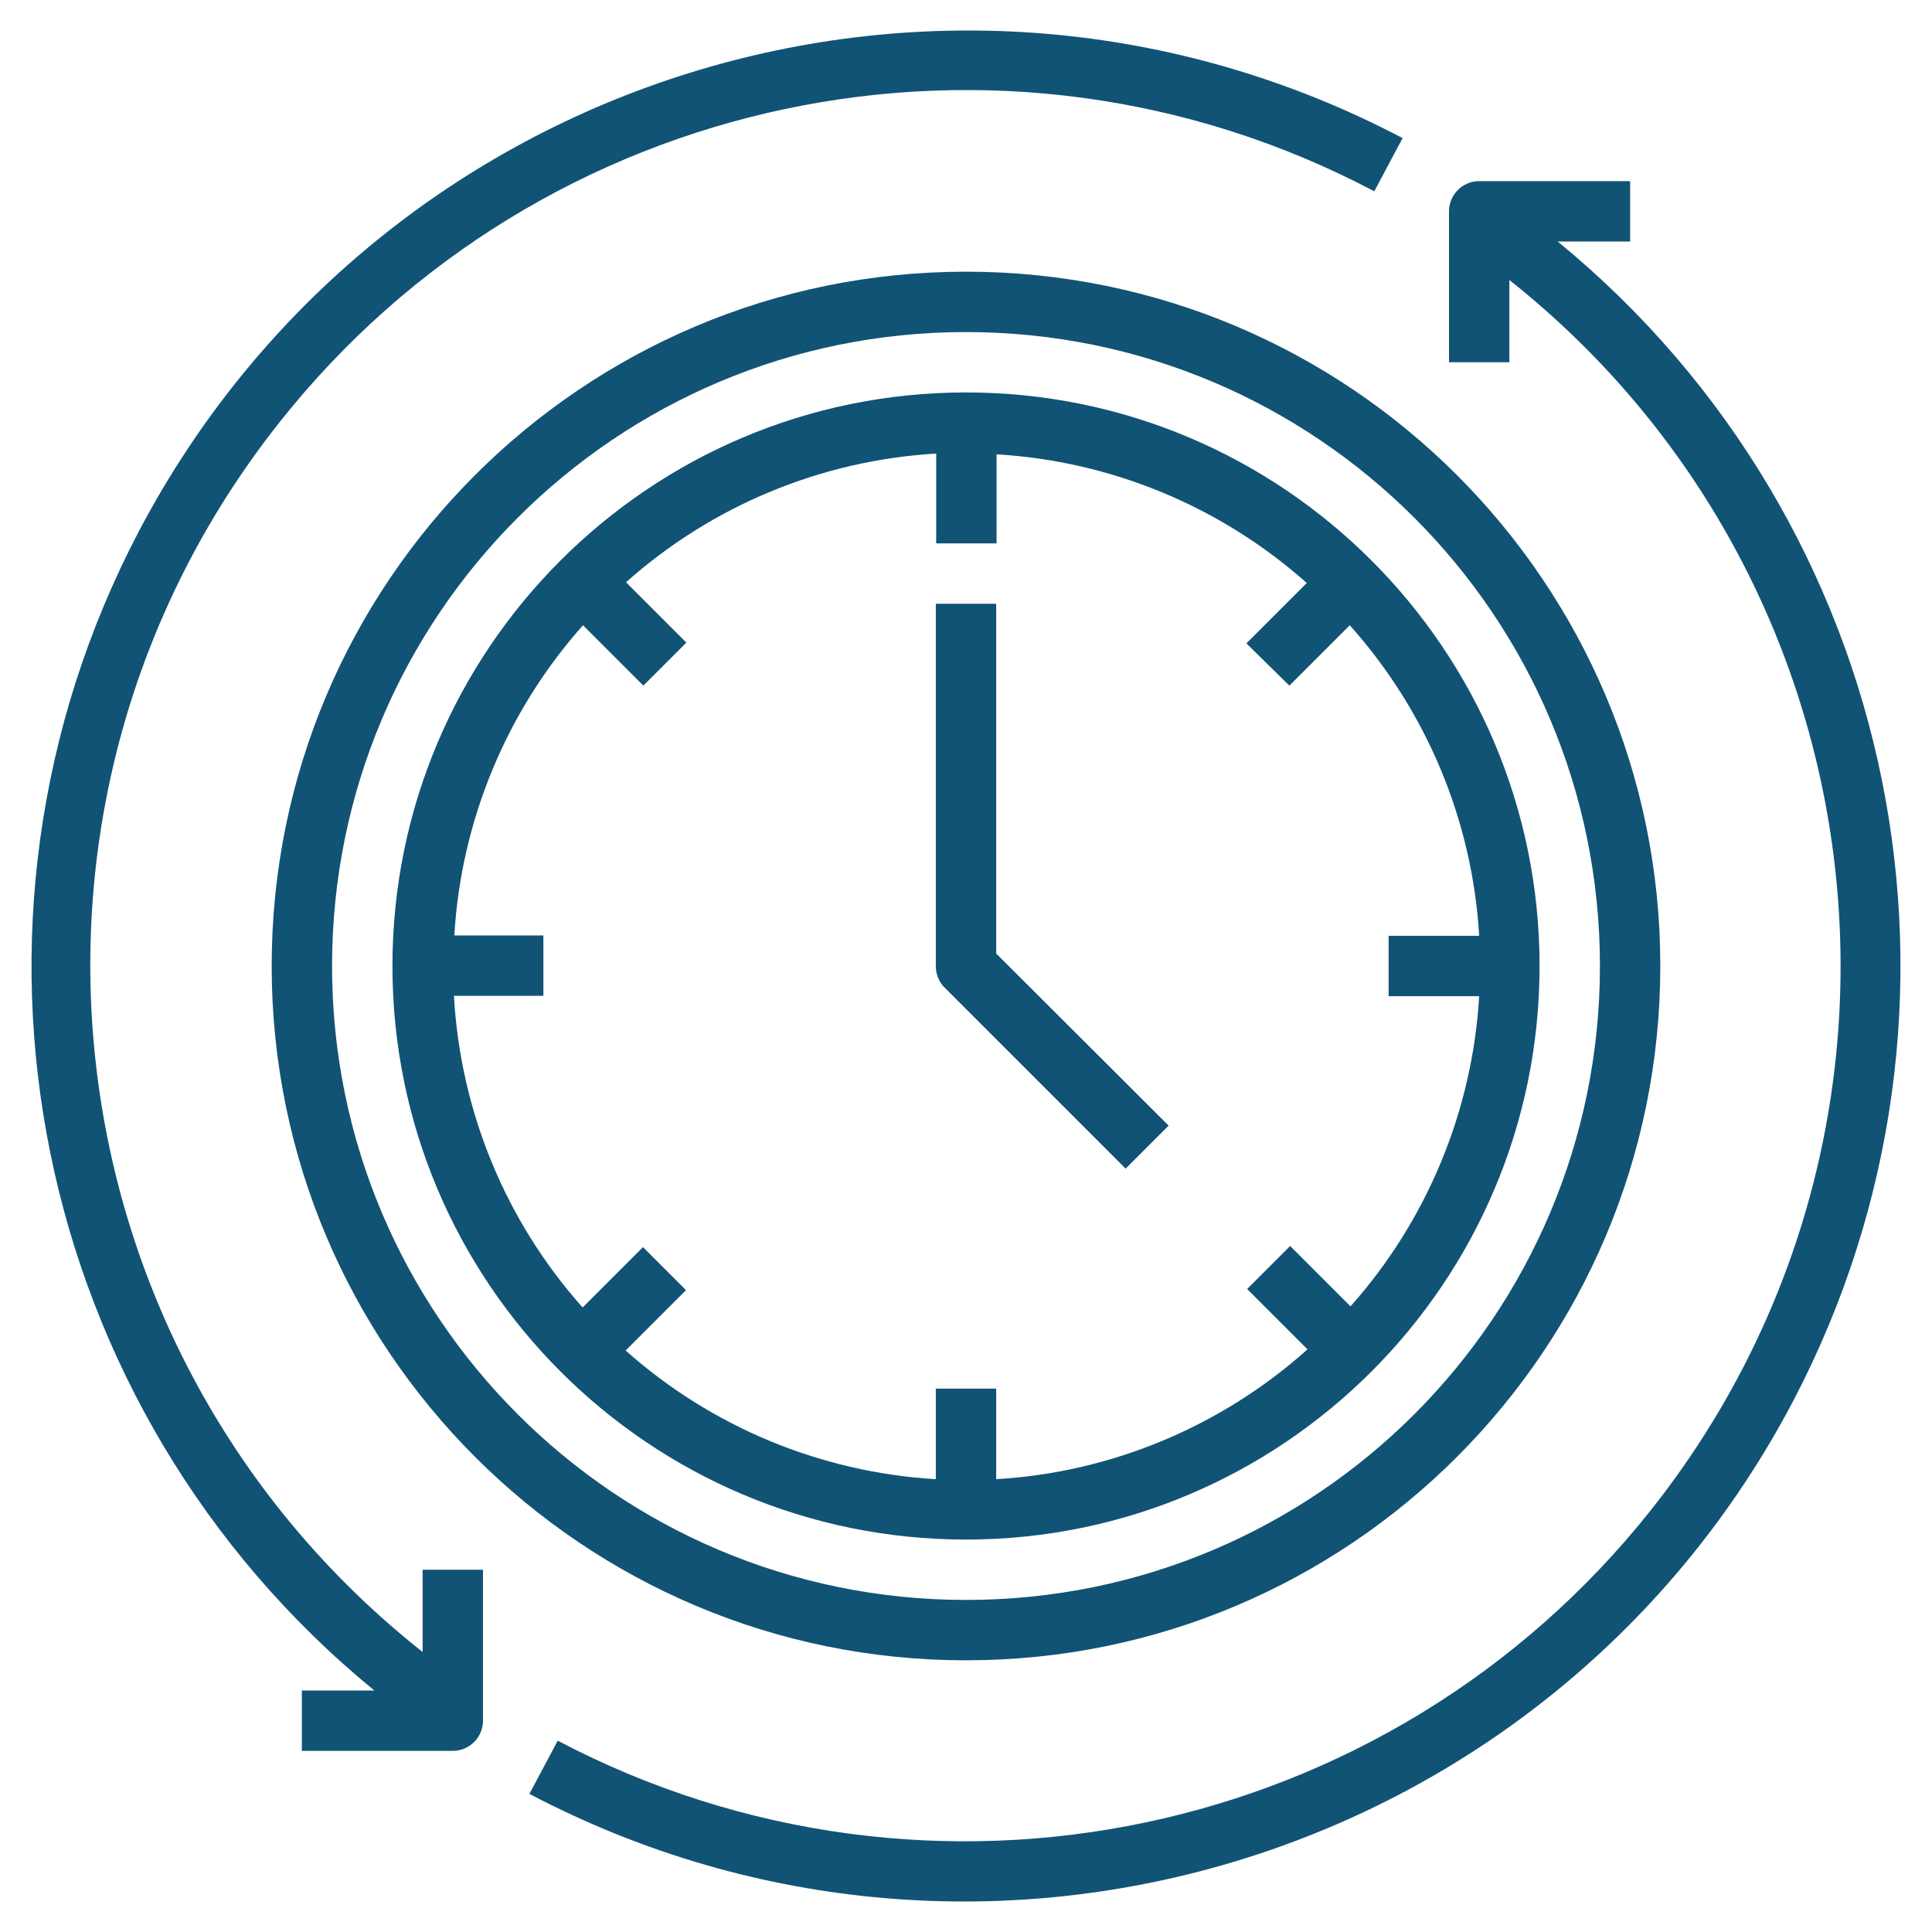
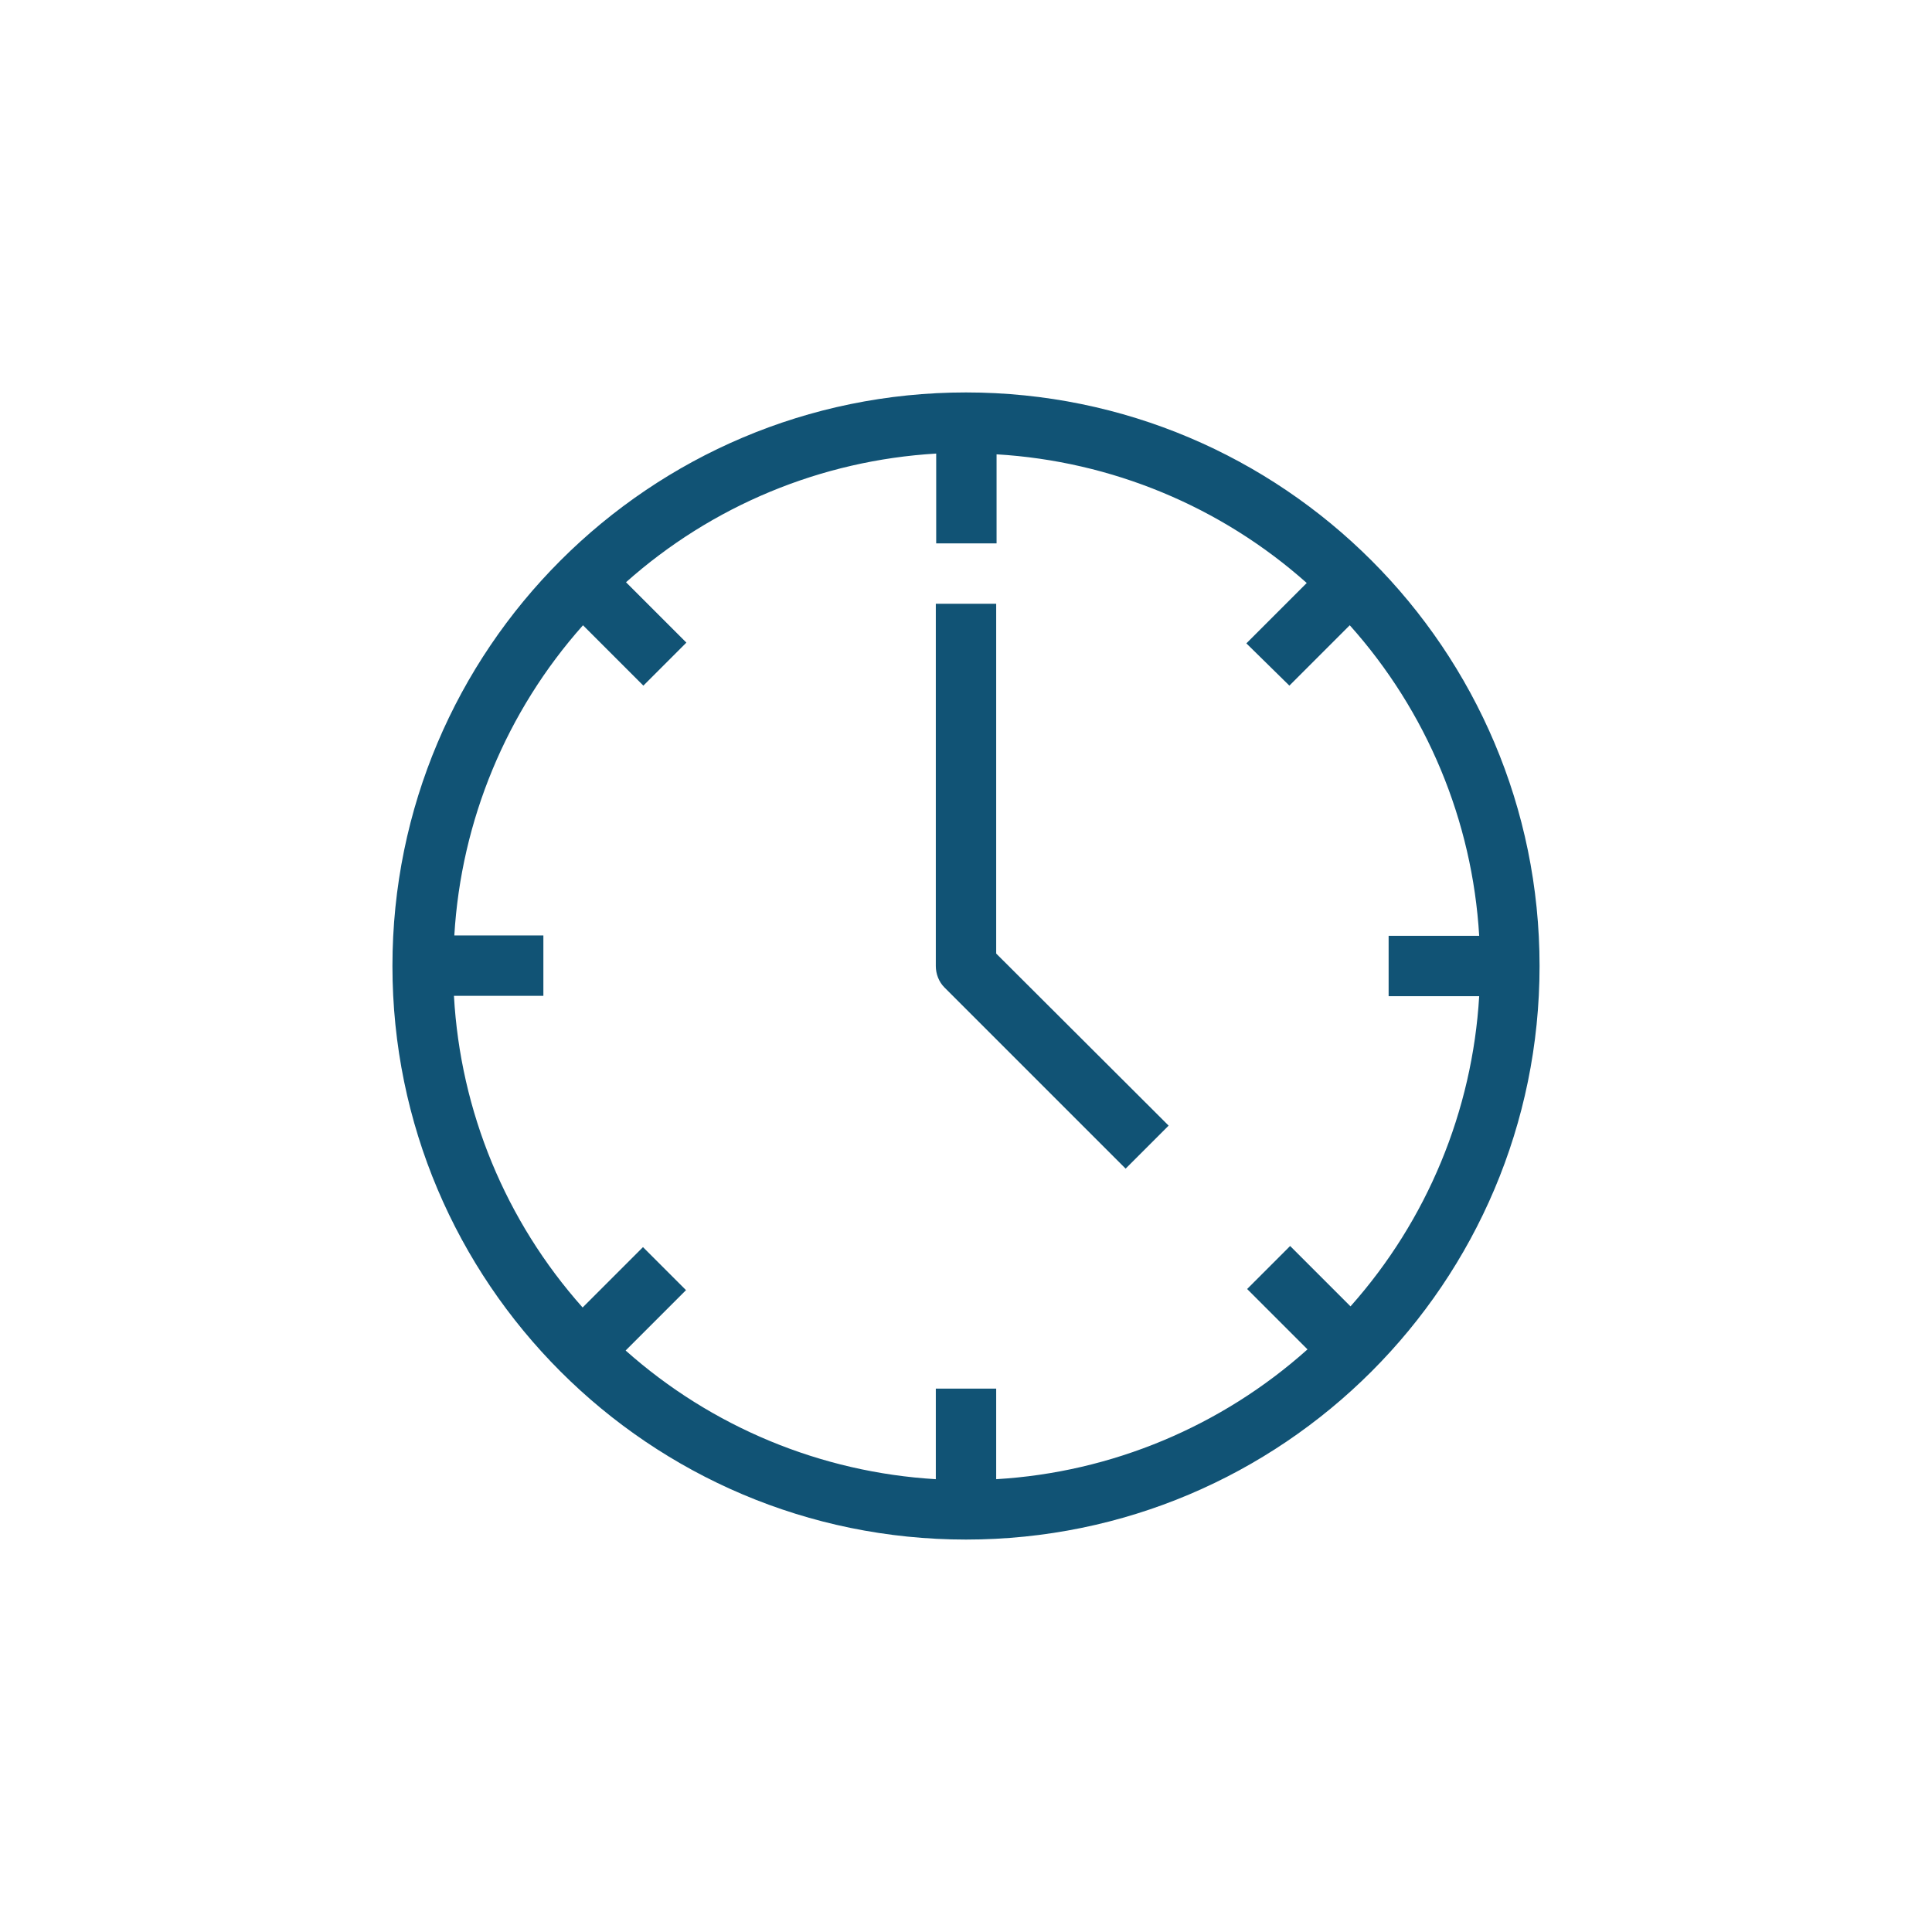
<svg xmlns="http://www.w3.org/2000/svg" id="Слой_1" x="0px" y="0px" viewBox="0 0 512 512" style="enable-background:new 0 0 512 512;" xml:space="preserve">
  <style type="text/css"> .st0{fill:#115375;} </style>
  <g id="Layer_9">
-     <path class="st0" d="M412.8,64H432V48h-40c-4.4,0-8,3.6-8,8v40h16V74.2c100.4,79.7,117.1,225.6,37.5,326 c-69.3,87.3-191,113-289.7,61.1l-7.5,14.1c121.2,63.7,271.2,17.1,334.9-104.1C529.9,267,503.9,138.6,412.8,64z" />
-     <path class="st0" d="M112,437.8C11.5,358.3-5.5,212.4,74,112C143.3,24.3,265.4-1.5,364.2,50.7l7.5-14.1 C250.5-27.1,100.6,19.5,36.8,140.8C-17.9,245,8.1,373.4,99.2,448H80v16h40c4.4,0,8-3.6,8-8v-40h-16V437.8z" />
-     <path class="st0" d="M72,256c0,101.6,82.4,184,184,184s184-82.4,184-184S357.6,72,256,72S72,154.4,72,256z M424,256 c0,92.8-75.2,168-168,168S88,348.8,88,256S163.2,88,256,88S424,163.2,424,256z" />
    <path class="st0" d="M104,256c0,83.9,68.1,152,152,152s152-68.1,152-152s-68.1-152-152-152S104,172.1,104,256z M341.7,181.7l16-16 c20.4,22.8,32.5,51.8,34.3,82.3h-24v16h24c-1.8,30.4-13.8,59.4-34.1,82.2l-16-16l-11.4,11.4l16,16C323.7,378,294.6,390.2,264,392 v-24h-16v24c-30.4-1.8-59.4-13.8-82.2-34.1l16-16l-11.4-11.4l-16,16c-20.4-22.9-32.4-52-34.1-82.6H144v-16h-23.6 c1.8-30.4,13.8-59.4,34.1-82.2l16,16l11.4-11.4l-16-16c22.8-20.3,51.7-32.3,82.2-34.1V144h16v-23.6c30.4,1.8,59.4,13.8,82.2,34.1 l-16,16L341.7,181.7z" />
    <path class="st0" d="M264,160h-16v96c0,2.1,0.8,4.2,2.3,5.7l48,48l11.4-11.4L264,252.7V160z" />
  </g>
</svg>